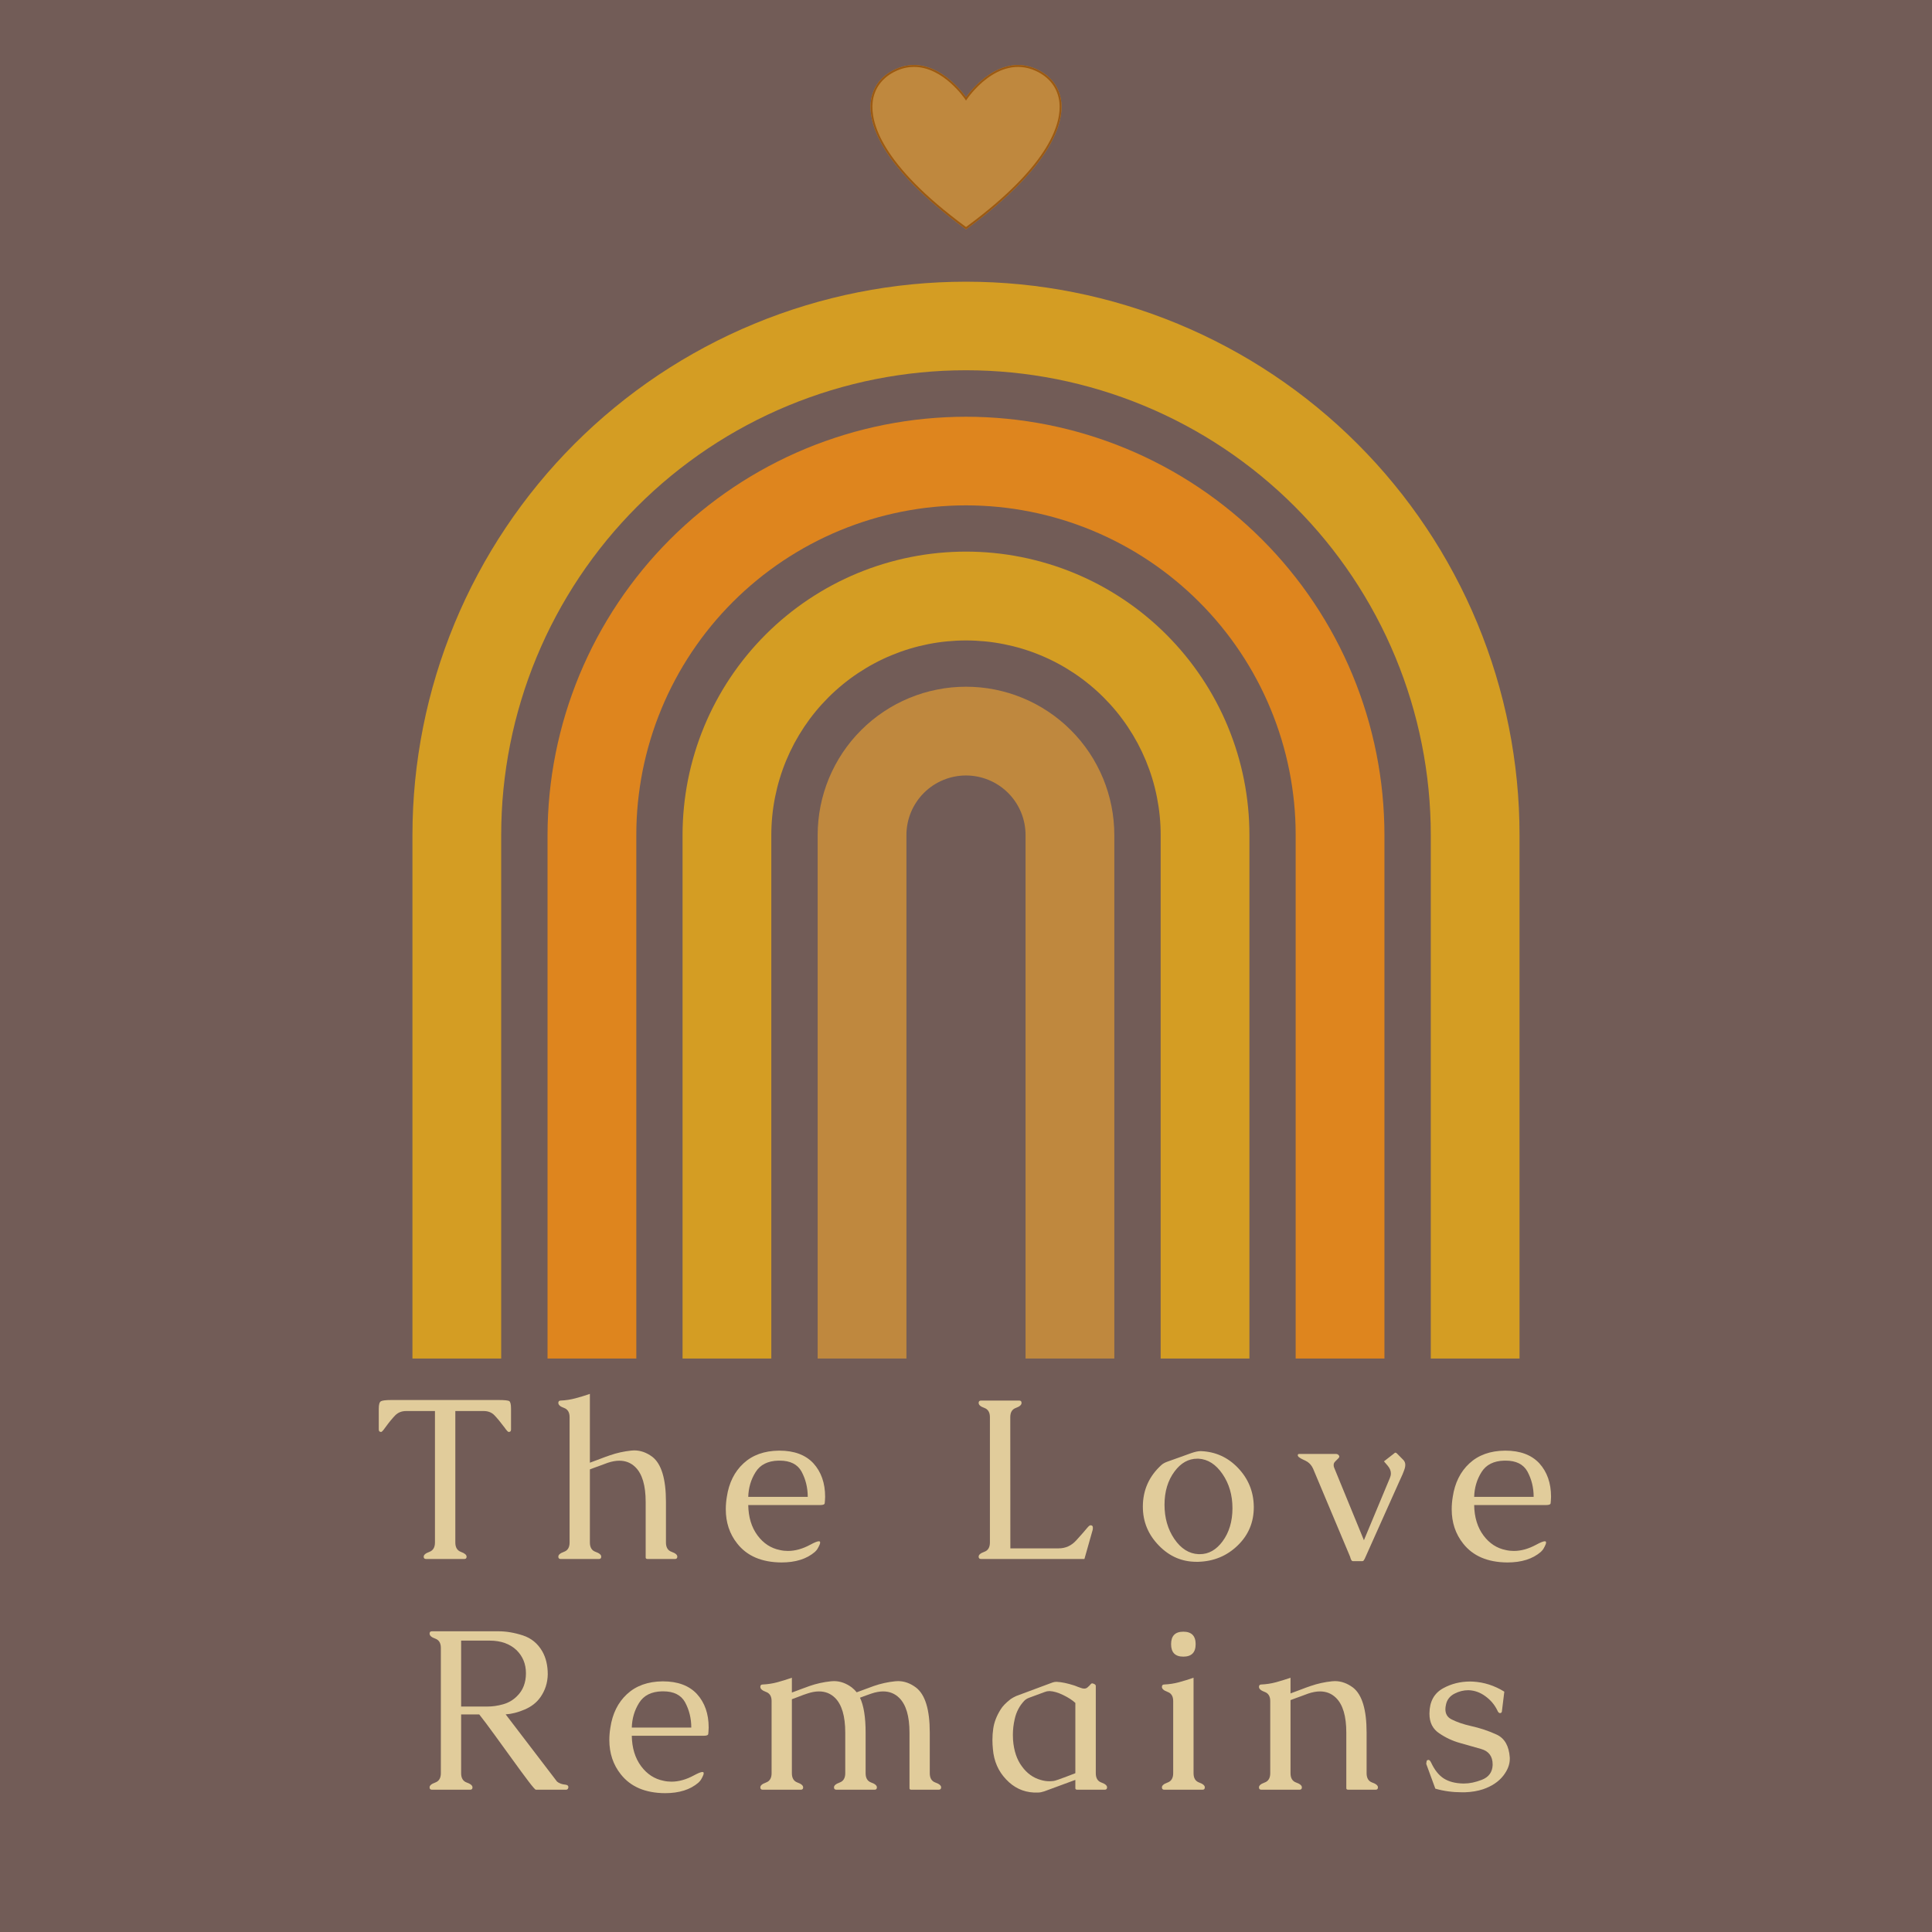
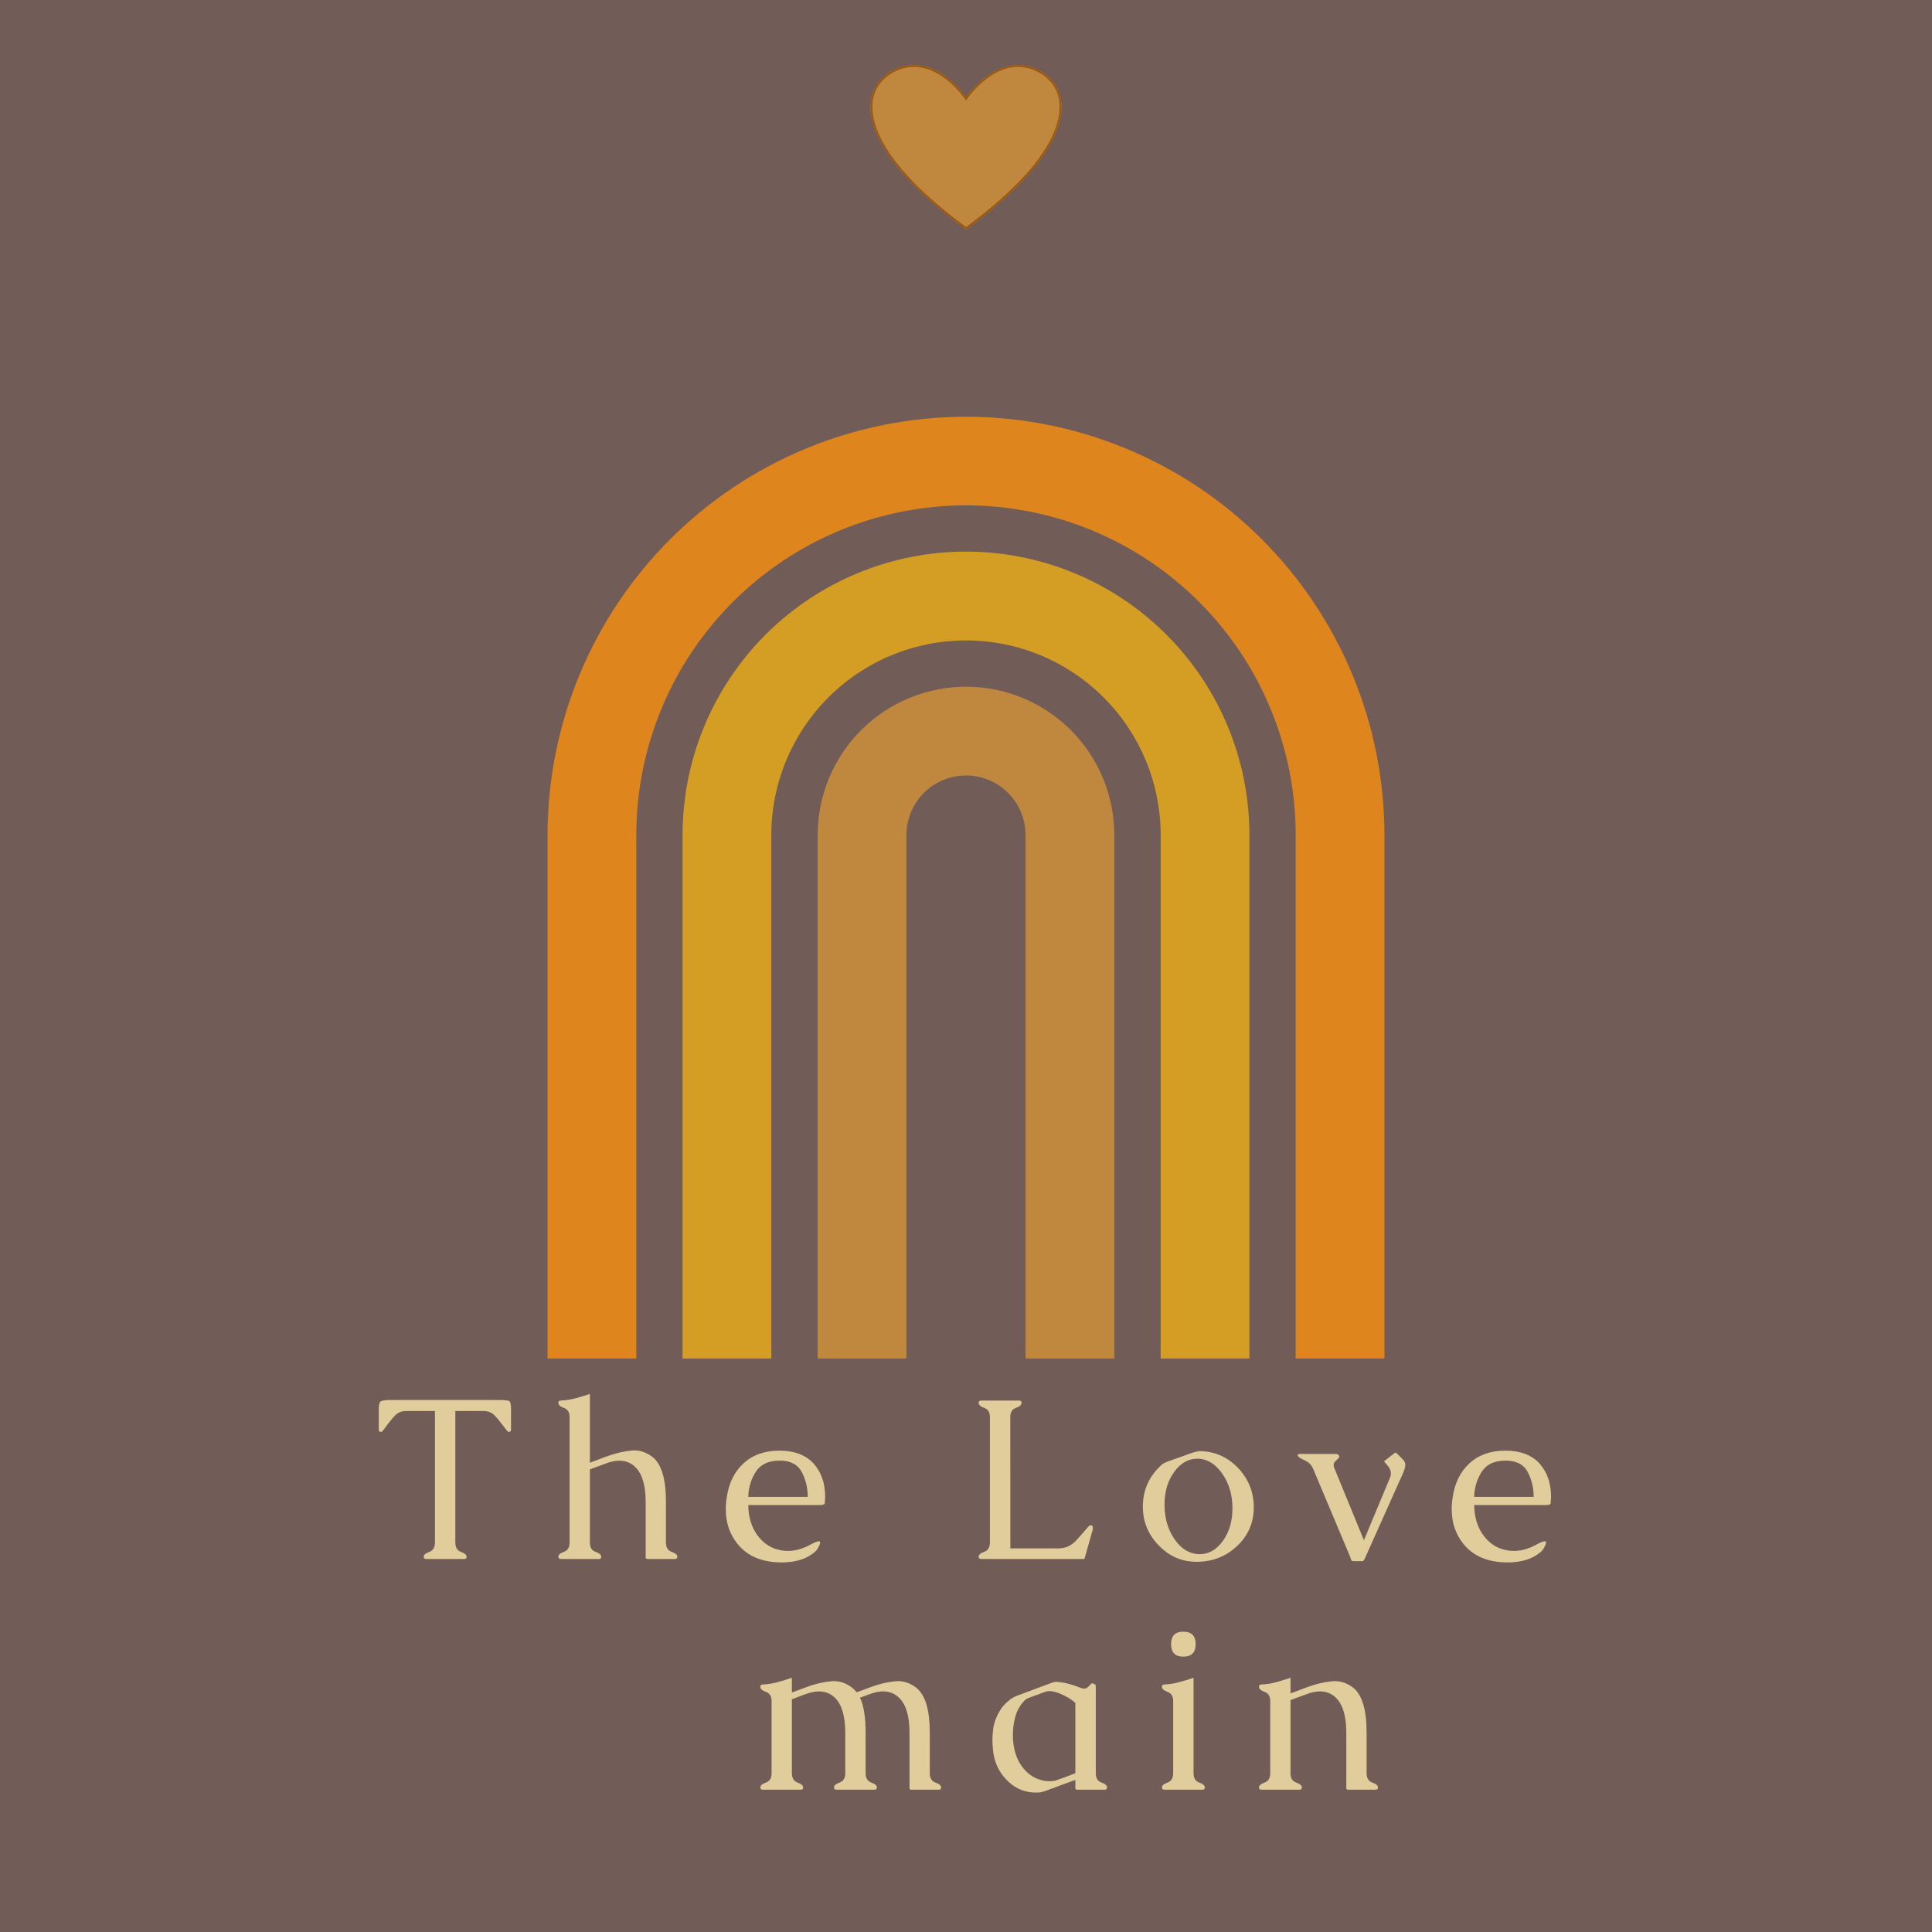
<svg xmlns="http://www.w3.org/2000/svg" version="1.0" preserveAspectRatio="xMidYMid meet" height="500" viewBox="0 0 375 375" zoomAndPan="magnify" width="500">
  <defs>
    <g />
    <clipPath id="ed434334a3">
      <path clip-rule="nonzero" d="M 158 133 L 217 133 L 217 263.887 L 158 263.887 Z M 158 133" />
    </clipPath>
    <clipPath id="8116bc839c">
      <path clip-rule="nonzero" d="M 132 107 L 243 107 L 243 263.887 L 132 263.887 Z M 132 107" />
    </clipPath>
    <clipPath id="9c6dc8f16c">
      <path clip-rule="nonzero" d="M 106 80 L 269 80 L 269 263.887 L 106 263.887 Z M 106 80" />
    </clipPath>
    <clipPath id="1fb8003ee3">
-       <path clip-rule="nonzero" d="M 80.043 54.637 L 295 54.637 L 295 263.887 L 80.043 263.887 Z M 80.043 54.637" />
-     </clipPath>
+       </clipPath>
    <clipPath id="71b526ee3f">
      <path clip-rule="nonzero" d="M 168.574 12 L 206.074 12 L 206.074 44.758 L 168.574 44.758 Z M 168.574 12" />
    </clipPath>
  </defs>
  <rect fill-opacity="1" height="450" y="-37.5" fill="#ffffff" width="450" x="-37.5" />
  <rect fill-opacity="1" height="450" y="-37.5" fill="#725c57" width="450" x="-37.5" />
  <g clip-path="url(#ed434334a3)">
    <path fill-rule="nonzero" fill-opacity="1" d="M 216.289 263.688 L 199.059 263.688 L 199.059 162.082 C 199.059 161.324 198.984 160.57 198.836 159.828 C 198.691 159.082 198.469 158.359 198.18 157.656 C 197.891 156.957 197.531 156.289 197.113 155.66 C 196.691 155.027 196.211 154.445 195.672 153.906 C 195.137 153.371 194.551 152.891 193.922 152.469 C 193.289 152.047 192.625 151.691 191.922 151.402 C 191.223 151.109 190.5 150.891 189.754 150.742 C 189.008 150.594 188.258 150.52 187.5 150.52 C 186.738 150.52 185.988 150.594 185.242 150.742 C 184.496 150.891 183.773 151.109 183.074 151.402 C 182.371 151.691 181.707 152.047 181.074 152.469 C 180.445 152.891 179.859 153.371 179.324 153.906 C 178.785 154.445 178.305 155.027 177.887 155.66 C 177.465 156.289 177.105 156.957 176.816 157.656 C 176.527 158.359 176.305 159.082 176.16 159.828 C 176.012 160.57 175.938 161.324 175.938 162.082 L 175.938 263.688 L 158.707 263.688 L 158.707 162.082 C 158.707 161.141 158.754 160.199 158.848 159.262 C 158.941 158.32 159.078 157.391 159.262 156.465 C 159.445 155.539 159.676 154.629 159.949 153.727 C 160.223 152.824 160.539 151.938 160.898 151.066 C 161.262 150.195 161.664 149.344 162.109 148.512 C 162.551 147.68 163.035 146.871 163.559 146.086 C 164.086 145.305 164.645 144.547 165.242 143.816 C 165.84 143.09 166.473 142.391 167.141 141.727 C 167.809 141.059 168.504 140.426 169.234 139.828 C 169.965 139.23 170.719 138.668 171.504 138.145 C 172.289 137.621 173.094 137.137 173.926 136.691 C 174.758 136.246 175.609 135.844 176.48 135.484 C 177.352 135.125 178.238 134.805 179.141 134.531 C 180.043 134.258 180.957 134.031 181.883 133.848 C 182.805 133.66 183.738 133.523 184.676 133.43 C 185.613 133.34 186.555 133.293 187.5 133.293 C 188.441 133.293 189.383 133.34 190.32 133.43 C 191.258 133.523 192.191 133.66 193.113 133.844 C 194.039 134.031 194.953 134.258 195.855 134.531 C 196.758 134.805 197.645 135.125 198.516 135.484 C 199.387 135.844 200.238 136.246 201.07 136.691 C 201.902 137.137 202.707 137.621 203.492 138.145 C 204.277 138.668 205.035 139.23 205.762 139.828 C 206.492 140.426 207.188 141.059 207.855 141.727 C 208.523 142.391 209.156 143.09 209.754 143.816 C 210.352 144.547 210.91 145.305 211.438 146.086 C 211.961 146.871 212.445 147.68 212.887 148.512 C 213.332 149.344 213.734 150.195 214.098 151.066 C 214.457 151.938 214.773 152.824 215.047 153.727 C 215.32 154.629 215.551 155.539 215.734 156.465 C 215.918 157.391 216.059 158.32 216.148 159.262 C 216.242 160.199 216.289 161.141 216.289 162.082 Z M 216.289 263.688" fill="#bf883e" />
  </g>
  <g clip-path="url(#8116bc839c)">
    <path fill-rule="nonzero" fill-opacity="1" d="M 242.512 263.688 L 225.285 263.688 L 225.285 162.082 C 225.285 160.844 225.223 159.609 225.102 158.379 C 224.98 157.148 224.797 155.926 224.555 154.711 C 224.316 153.5 224.016 152.301 223.656 151.117 C 223.297 149.934 222.879 148.77 222.406 147.625 C 221.93 146.484 221.402 145.367 220.82 144.273 C 220.234 143.184 219.598 142.125 218.91 141.094 C 218.223 140.066 217.488 139.074 216.703 138.117 C 215.918 137.16 215.086 136.246 214.211 135.371 C 213.336 134.496 212.422 133.668 211.465 132.883 C 210.508 132.098 209.516 131.363 208.488 130.676 C 207.457 129.988 206.398 129.352 205.309 128.77 C 204.215 128.184 203.098 127.656 201.957 127.184 C 200.812 126.711 199.648 126.293 198.465 125.934 C 197.281 125.574 196.082 125.277 194.867 125.035 C 193.656 124.793 192.434 124.613 191.199 124.492 C 189.969 124.371 188.734 124.309 187.5 124.309 C 186.262 124.309 185.027 124.371 183.797 124.492 C 182.562 124.613 181.34 124.793 180.129 125.035 C 178.914 125.277 177.715 125.574 176.531 125.934 C 175.348 126.293 174.184 126.711 173.039 127.184 C 171.898 127.656 170.781 128.184 169.688 128.77 C 168.598 129.352 167.539 129.988 166.508 130.676 C 165.48 131.363 164.488 132.098 163.531 132.883 C 162.574 133.668 161.66 134.496 160.785 135.371 C 159.91 136.246 159.078 137.16 158.293 138.117 C 157.508 139.074 156.773 140.066 156.086 141.094 C 155.398 142.125 154.762 143.184 154.176 144.273 C 153.594 145.367 153.066 146.484 152.59 147.625 C 152.117 148.77 151.703 149.934 151.344 151.117 C 150.98 152.301 150.684 153.5 150.441 154.711 C 150.199 155.926 150.016 157.148 149.895 158.379 C 149.773 159.609 149.711 160.844 149.711 162.082 L 149.711 263.688 L 132.484 263.688 L 132.484 162.082 C 132.484 160.281 132.57 158.484 132.75 156.691 C 132.926 154.898 133.188 153.117 133.539 151.348 C 133.891 149.582 134.328 147.836 134.852 146.113 C 135.375 144.387 135.98 142.695 136.672 141.027 C 137.359 139.363 138.129 137.738 138.98 136.148 C 139.828 134.559 140.754 133.016 141.754 131.52 C 142.758 130.02 143.828 128.574 144.973 127.18 C 146.113 125.789 147.324 124.457 148.598 123.18 C 149.871 121.906 151.203 120.699 152.598 119.555 C 153.988 118.414 155.438 117.34 156.934 116.34 C 158.434 115.34 159.977 114.414 161.566 113.562 C 163.152 112.715 164.781 111.945 166.445 111.254 C 168.109 110.566 169.805 109.961 171.527 109.438 C 173.254 108.914 175 108.477 176.766 108.125 C 178.531 107.773 180.312 107.508 182.105 107.332 C 183.898 107.156 185.695 107.066 187.5 107.066 C 189.301 107.066 191.098 107.156 192.891 107.332 C 194.684 107.508 196.465 107.773 198.23 108.125 C 200 108.477 201.742 108.914 203.469 109.438 C 205.191 109.961 206.887 110.566 208.551 111.254 C 210.215 111.945 211.844 112.715 213.434 113.562 C 215.02 114.414 216.562 115.34 218.062 116.34 C 219.562 117.34 221.008 118.414 222.398 119.555 C 223.793 120.699 225.125 121.906 226.398 123.18 C 227.672 124.457 228.883 125.789 230.023 127.18 C 231.168 128.574 232.238 130.02 233.242 131.52 C 234.242 133.016 235.168 134.559 236.016 136.148 C 236.867 137.738 237.637 139.363 238.324 141.027 C 239.016 142.695 239.621 144.387 240.145 146.113 C 240.668 147.836 241.105 149.582 241.457 151.348 C 241.809 153.117 242.07 154.898 242.246 156.691 C 242.426 158.484 242.512 160.281 242.512 162.082 Z M 242.512 263.688" fill="#d49d23" />
  </g>
  <g clip-path="url(#9c6dc8f16c)">
    <path fill-rule="nonzero" fill-opacity="1" d="M 268.719 263.688 L 251.488 263.688 L 251.488 162.082 C 251.488 161.035 251.465 159.988 251.414 158.941 C 251.363 157.895 251.285 156.852 251.184 155.809 C 251.078 154.77 250.953 153.73 250.797 152.691 C 250.645 151.656 250.465 150.625 250.262 149.598 C 250.055 148.57 249.828 147.551 249.574 146.535 C 249.316 145.516 249.039 144.508 248.734 143.508 C 248.43 142.504 248.102 141.512 247.75 140.523 C 247.398 139.539 247.02 138.562 246.617 137.594 C 246.219 136.625 245.793 135.668 245.348 134.723 C 244.898 133.773 244.43 132.84 243.934 131.918 C 243.441 130.992 242.926 130.082 242.387 129.184 C 241.848 128.285 241.289 127.402 240.707 126.531 C 240.125 125.66 239.52 124.805 238.898 123.961 C 238.273 123.121 237.629 122.297 236.965 121.484 C 236.301 120.676 235.617 119.883 234.914 119.109 C 234.211 118.332 233.488 117.574 232.746 116.832 C 232.008 116.094 231.25 115.371 230.473 114.668 C 229.695 113.965 228.902 113.281 228.094 112.617 C 227.285 111.953 226.461 111.309 225.617 110.684 C 224.777 110.059 223.922 109.457 223.051 108.875 C 222.18 108.293 221.293 107.734 220.398 107.195 C 219.5 106.656 218.586 106.141 217.664 105.645 C 216.738 105.152 215.805 104.684 214.859 104.234 C 213.91 103.785 212.953 103.363 211.988 102.961 C 211.02 102.559 210.043 102.184 209.055 101.832 C 208.07 101.477 207.078 101.148 206.074 100.844 C 205.07 100.543 204.062 100.262 203.047 100.008 C 202.031 99.754 201.008 99.523 199.98 99.32 C 198.957 99.117 197.922 98.938 196.887 98.781 C 195.852 98.629 194.812 98.5 193.77 98.398 C 192.727 98.297 191.684 98.219 190.637 98.168 C 189.594 98.117 188.547 98.09 187.5 98.09 C 186.449 98.09 185.402 98.117 184.359 98.168 C 183.312 98.219 182.27 98.297 181.227 98.398 C 180.184 98.5 179.145 98.629 178.109 98.781 C 177.074 98.938 176.043 99.117 175.016 99.32 C 173.988 99.523 172.965 99.754 171.949 100.008 C 170.934 100.262 169.926 100.543 168.922 100.844 C 167.922 101.148 166.926 101.477 165.941 101.832 C 164.953 102.184 163.977 102.559 163.008 102.961 C 162.043 103.363 161.086 103.785 160.137 104.234 C 159.191 104.684 158.258 105.152 157.332 105.645 C 156.41 106.141 155.496 106.656 154.602 107.195 C 153.703 107.734 152.816 108.293 151.945 108.875 C 151.074 109.457 150.219 110.059 149.379 110.684 C 148.535 111.309 147.711 111.953 146.902 112.617 C 146.094 113.281 145.301 113.965 144.523 114.668 C 143.746 115.371 142.988 116.094 142.25 116.832 C 141.508 117.574 140.785 118.332 140.082 119.109 C 139.379 119.883 138.695 120.676 138.031 121.484 C 137.367 122.297 136.723 123.121 136.098 123.961 C 135.477 124.805 134.871 125.66 134.289 126.531 C 133.707 127.402 133.148 128.285 132.609 129.184 C 132.07 130.082 131.555 130.992 131.062 131.918 C 130.57 132.84 130.098 133.773 129.648 134.723 C 129.203 135.668 128.777 136.625 128.379 137.594 C 127.977 138.562 127.602 139.539 127.246 140.523 C 126.895 141.512 126.566 142.504 126.262 143.508 C 125.957 144.508 125.68 145.516 125.426 146.535 C 125.168 147.551 124.941 148.57 124.734 149.598 C 124.531 150.625 124.352 151.656 124.199 152.691 C 124.047 153.73 123.918 154.77 123.812 155.809 C 123.711 156.852 123.633 157.895 123.582 158.941 C 123.531 159.988 123.508 161.035 123.508 162.082 L 123.508 263.688 L 106.277 263.688 L 106.277 162.082 C 106.277 160.754 106.312 159.426 106.379 158.098 C 106.441 156.77 106.543 155.445 106.672 154.125 C 106.801 152.801 106.965 151.48 107.16 150.168 C 107.355 148.852 107.582 147.543 107.844 146.242 C 108.102 144.938 108.395 143.641 108.719 142.352 C 109.043 141.062 109.395 139.781 109.781 138.512 C 110.168 137.238 110.586 135.98 111.035 134.727 C 111.48 133.477 111.961 132.238 112.469 131.008 C 112.977 129.781 113.516 128.566 114.086 127.367 C 114.652 126.164 115.25 124.977 115.879 123.805 C 116.504 122.633 117.16 121.48 117.844 120.34 C 118.527 119.199 119.238 118.078 119.977 116.973 C 120.715 115.867 121.48 114.781 122.273 113.715 C 123.062 112.648 123.883 111.602 124.723 110.574 C 125.566 109.547 126.434 108.539 127.328 107.555 C 128.223 106.57 129.137 105.609 130.078 104.668 C 131.016 103.73 131.98 102.812 132.965 101.922 C 133.949 101.027 134.953 100.16 135.98 99.32 C 137.008 98.477 138.059 97.66 139.125 96.867 C 140.191 96.074 141.277 95.312 142.383 94.574 C 143.488 93.836 144.609 93.125 145.75 92.441 C 146.891 91.758 148.047 91.102 149.219 90.477 C 150.391 89.852 151.578 89.254 152.777 88.684 C 153.98 88.117 155.195 87.578 156.422 87.07 C 157.652 86.562 158.891 86.082 160.141 85.637 C 161.395 85.188 162.656 84.773 163.926 84.387 C 165.199 84 166.477 83.645 167.766 83.324 C 169.059 83 170.352 82.711 171.656 82.449 C 172.961 82.191 174.27 81.965 175.582 81.77 C 176.898 81.574 178.215 81.41 179.539 81.281 C 180.863 81.152 182.188 81.055 183.516 80.988 C 184.84 80.922 186.168 80.891 187.5 80.891 C 188.828 80.891 190.156 80.922 191.484 80.988 C 192.809 81.055 194.137 81.152 195.457 81.281 C 196.781 81.41 198.098 81.574 199.414 81.77 C 200.727 81.965 202.035 82.191 203.34 82.449 C 204.645 82.711 205.941 83 207.23 83.324 C 208.52 83.645 209.797 84 211.07 84.387 C 212.34 84.773 213.602 85.188 214.855 85.637 C 216.105 86.082 217.344 86.562 218.574 87.07 C 219.801 87.578 221.016 88.117 222.219 88.684 C 223.418 89.254 224.605 89.852 225.777 90.477 C 226.949 91.102 228.105 91.758 229.246 92.441 C 230.387 93.125 231.508 93.836 232.613 94.574 C 233.719 95.312 234.805 96.074 235.871 96.867 C 236.938 97.66 237.988 98.477 239.016 99.32 C 240.043 100.16 241.047 101.027 242.031 101.922 C 243.016 102.812 243.98 103.73 244.918 104.668 C 245.859 105.609 246.777 106.57 247.668 107.555 C 248.562 108.539 249.43 109.547 250.273 110.574 C 251.113 111.602 251.934 112.648 252.727 113.715 C 253.516 114.781 254.281 115.867 255.02 116.973 C 255.758 118.078 256.469 119.199 257.152 120.34 C 257.836 121.48 258.492 122.633 259.117 123.805 C 259.746 124.977 260.344 126.164 260.91 127.367 C 261.48 128.566 262.02 129.781 262.527 131.008 C 263.035 132.238 263.516 133.477 263.961 134.727 C 264.41 135.98 264.828 137.238 265.215 138.512 C 265.602 139.781 265.953 141.062 266.277 142.352 C 266.602 143.641 266.895 144.938 267.152 146.242 C 267.414 147.543 267.641 148.852 267.836 150.168 C 268.031 151.48 268.195 152.801 268.324 154.125 C 268.453 155.445 268.555 156.77 268.617 158.098 C 268.684 159.426 268.719 160.754 268.719 162.082 Z M 268.719 263.688" fill="#de851e" />
  </g>
  <g clip-path="url(#1fb8003ee3)">
    <path fill-rule="nonzero" fill-opacity="1" d="M 294.941 263.688 L 277.715 263.688 L 277.715 162.082 C 277.715 160.605 277.68 159.129 277.605 157.656 C 277.535 156.18 277.426 154.707 277.281 153.238 C 277.137 151.77 276.953 150.305 276.738 148.844 C 276.523 147.383 276.27 145.93 275.98 144.48 C 275.691 143.035 275.371 141.594 275.012 140.16 C 274.652 138.73 274.258 137.305 273.832 135.895 C 273.402 134.48 272.938 133.078 272.441 131.688 C 271.945 130.301 271.414 128.922 270.848 127.559 C 270.281 126.195 269.684 124.844 269.055 123.508 C 268.422 122.176 267.758 120.855 267.062 119.555 C 266.367 118.254 265.637 116.969 264.879 115.703 C 264.121 114.434 263.332 113.188 262.512 111.961 C 261.691 110.734 260.84 109.527 259.961 108.34 C 259.082 107.152 258.172 105.992 257.238 104.848 C 256.301 103.707 255.336 102.59 254.344 101.496 C 253.352 100.402 252.336 99.332 251.289 98.289 C 250.246 97.246 249.18 96.227 248.082 95.234 C 246.988 94.246 245.871 93.281 244.73 92.344 C 243.59 91.406 242.426 90.5 241.238 89.621 C 240.055 88.738 238.848 87.891 237.621 87.07 C 236.391 86.25 235.145 85.461 233.879 84.699 C 232.613 83.941 231.328 83.215 230.027 82.52 C 228.723 81.82 227.406 81.16 226.07 80.527 C 224.734 79.895 223.387 79.297 222.023 78.734 C 220.66 78.168 219.281 77.637 217.891 77.141 C 216.5 76.641 215.098 76.18 213.688 75.75 C 212.273 75.32 210.852 74.93 209.418 74.57 C 207.988 74.211 206.547 73.887 205.098 73.598 C 203.652 73.312 202.195 73.059 200.734 72.844 C 199.273 72.625 197.809 72.445 196.34 72.301 C 194.871 72.156 193.398 72.047 191.926 71.973 C 190.449 71.902 188.973 71.867 187.5 71.867 C 186.023 71.867 184.547 71.902 183.07 71.973 C 181.598 72.047 180.125 72.156 178.656 72.301 C 177.188 72.445 175.723 72.625 174.262 72.844 C 172.801 73.059 171.348 73.312 169.898 73.598 C 168.449 73.887 167.008 74.211 165.578 74.57 C 164.145 74.93 162.723 75.32 161.309 75.75 C 159.898 76.18 158.496 76.641 157.105 77.141 C 155.715 77.637 154.336 78.168 152.973 78.734 C 151.609 79.297 150.262 79.895 148.926 80.527 C 147.59 81.16 146.273 81.82 144.969 82.52 C 143.668 83.215 142.383 83.941 141.117 84.699 C 139.852 85.461 138.605 86.25 137.375 87.07 C 136.148 87.891 134.941 88.738 133.758 89.621 C 132.57 90.5 131.406 91.406 130.266 92.344 C 129.125 93.281 128.008 94.246 126.914 95.234 C 125.816 96.227 124.75 97.246 123.707 98.289 C 122.66 99.332 121.645 100.402 120.652 101.496 C 119.66 102.59 118.695 103.707 117.758 104.848 C 116.824 105.992 115.914 107.152 115.035 108.34 C 114.156 109.527 113.305 110.734 112.484 111.961 C 111.664 113.188 110.875 114.434 110.117 115.703 C 109.359 116.969 108.629 118.254 107.934 119.555 C 107.238 120.855 106.574 122.176 105.941 123.508 C 105.312 124.844 104.715 126.195 104.148 127.559 C 103.582 128.922 103.051 130.301 102.555 131.688 C 102.059 133.078 101.594 134.48 101.168 135.895 C 100.738 137.305 100.344 138.73 99.984 140.16 C 99.625 141.594 99.305 143.035 99.016 144.48 C 98.727 145.93 98.473 147.383 98.258 148.844 C 98.043 150.305 97.859 151.77 97.715 153.238 C 97.57 154.707 97.461 156.18 97.391 157.656 C 97.316 159.129 97.281 160.605 97.281 162.082 L 97.281 263.688 L 80.055 263.688 L 80.055 162.082 C 80.055 160.324 80.098 158.566 80.184 156.812 C 80.273 155.055 80.402 153.305 80.574 151.555 C 80.746 149.805 80.965 148.059 81.223 146.32 C 81.48 144.582 81.781 142.852 82.125 141.125 C 82.469 139.402 82.852 137.688 83.281 135.98 C 83.707 134.277 84.18 132.582 84.688 130.902 C 85.199 129.219 85.75 127.551 86.344 125.895 C 86.938 124.238 87.57 122.602 88.242 120.977 C 88.918 119.352 89.629 117.746 90.379 116.156 C 91.133 114.566 91.922 112.996 92.754 111.449 C 93.582 109.898 94.449 108.367 95.352 106.859 C 96.258 105.352 97.195 103.867 98.176 102.406 C 99.152 100.945 100.164 99.508 101.211 98.098 C 102.258 96.684 103.34 95.301 104.457 93.941 C 105.57 92.582 106.719 91.25 107.898 89.949 C 109.082 88.648 110.293 87.375 111.535 86.133 C 112.781 84.887 114.055 83.676 115.355 82.496 C 116.66 81.316 117.988 80.168 119.348 79.055 C 120.707 77.938 122.094 76.855 123.504 75.809 C 124.918 74.762 126.355 73.75 127.816 72.773 C 129.277 71.797 130.762 70.859 132.273 69.953 C 133.781 69.051 135.309 68.184 136.859 67.355 C 138.41 66.527 139.98 65.738 141.57 64.984 C 143.16 64.234 144.766 63.523 146.391 62.852 C 148.016 62.176 149.652 61.547 151.309 60.953 C 152.965 60.359 154.633 59.809 156.316 59.301 C 157.996 58.789 159.691 58.32 161.398 57.895 C 163.102 57.465 164.816 57.082 166.543 56.738 C 168.266 56.395 169.996 56.094 171.734 55.836 C 173.477 55.578 175.219 55.363 176.969 55.191 C 178.719 55.02 180.473 54.891 182.227 54.805 C 183.984 54.719 185.738 54.676 187.5 54.676 C 189.258 54.676 191.012 54.719 192.77 54.805 C 194.523 54.891 196.277 55.02 198.027 55.191 C 199.777 55.363 201.52 55.578 203.262 55.836 C 205 56.094 206.73 56.395 208.453 56.738 C 210.18 57.082 211.895 57.465 213.598 57.895 C 215.305 58.32 217 58.789 218.68 59.301 C 220.363 59.809 222.031 60.359 223.688 60.953 C 225.344 61.547 226.984 62.176 228.605 62.852 C 230.23 63.523 231.836 64.234 233.426 64.984 C 235.016 65.738 236.586 66.527 238.137 67.355 C 239.688 68.184 241.215 69.051 242.727 69.953 C 244.234 70.859 245.719 71.797 247.18 72.773 C 248.641 73.75 250.078 74.762 251.492 75.809 C 252.902 76.855 254.289 77.938 255.648 79.055 C 257.008 80.168 258.336 81.316 259.641 82.496 C 260.945 83.676 262.215 84.887 263.461 86.133 C 264.703 87.375 265.914 88.648 267.098 89.949 C 268.277 91.25 269.426 92.582 270.539 93.941 C 271.656 95.301 272.738 96.684 273.785 98.098 C 274.832 99.508 275.844 100.945 276.82 102.406 C 277.801 103.867 278.738 105.352 279.645 106.859 C 280.547 108.367 281.414 109.898 282.242 111.449 C 283.074 113 283.863 114.566 284.617 116.156 C 285.367 117.746 286.082 119.352 286.754 120.977 C 287.426 122.602 288.059 124.238 288.652 125.895 C 289.246 127.551 289.797 129.219 290.309 130.902 C 290.816 132.582 291.289 134.277 291.715 135.98 C 292.145 137.688 292.527 139.402 292.871 141.125 C 293.215 142.852 293.516 144.582 293.773 146.32 C 294.035 148.059 294.25 149.805 294.422 151.555 C 294.594 153.305 294.727 155.055 294.812 156.812 C 294.898 158.566 294.941 160.324 294.941 162.082 Z M 294.941 263.688" fill="#d49d23" />
  </g>
  <g clip-path="url(#71b526ee3f)">
    <path fill-rule="nonzero" fill-opacity="1" d="M 187.609 44.441 L 187.504 44.52 L 187.395 44.441 C 170.453 31.988 168.609 23.664 169.016 19.812 C 169.32 16.949 171.039 14.676 173.859 13.41 C 180.863 10.258 186.516 17.504 187.504 18.875 C 188.488 17.504 194.141 10.262 201.145 13.41 C 203.965 14.676 205.684 16.949 205.988 19.812 C 206.398 23.668 204.551 31.988 187.609 44.441 Z M 187.609 44.441" fill="#bf883e" />
    <path fill-rule="nonzero" fill-opacity="1" d="M 205.988 19.812 C 205.684 16.949 203.965 14.676 201.145 13.41 C 194.141 10.258 188.488 17.504 187.504 18.871 C 186.516 17.504 180.863 10.258 173.859 13.41 C 171.039 14.676 169.32 16.949 169.016 19.812 C 168.609 23.664 170.453 31.988 187.395 44.441 L 187.504 44.52 L 187.609 44.441 C 204.551 31.988 206.395 23.664 205.988 19.812 Z M 187.504 44.066 C 170.809 31.77 168.98 23.617 169.379 19.852 C 169.668 17.125 171.312 14.953 174.008 13.742 C 175.188 13.211 176.324 12.988 177.406 12.988 C 183.129 12.988 187.301 19.219 187.352 19.293 L 187.504 19.523 L 187.656 19.293 C 187.715 19.203 193.594 10.414 200.996 13.742 C 203.691 14.953 205.336 17.125 205.625 19.852 C 206.023 23.617 204.195 31.77 187.504 44.066 Z M 187.504 44.066" fill="#9b5912" />
  </g>
  <g fill-opacity="1" fill="#e1cc9b">
    <g transform="translate(72.581, 302.599)">
      <g>
        <path d="M 26.609 -25.125 C 26.609 -24.812 26.457 -24.656 26.156 -24.656 C 26.02 -24.656 25.742 -24.953 25.328 -25.547 C 24.578 -26.547 23.938 -27.32 23.406 -27.875 C 22.875 -28.438 22.172 -28.719 21.297 -28.719 L 15.797 -28.719 L 15.797 -3.203 C 15.797 -2.254 16.16 -1.645 16.891 -1.375 C 17.617 -1.113 17.984 -0.801 17.984 -0.438 C 17.984 -0.145 17.836 0 17.547 0 L 10.125 0 C 9.812 0 9.656 -0.145 9.656 -0.438 C 9.656 -0.801 10.02 -1.113 10.75 -1.375 C 11.477 -1.645 11.844 -2.254 11.844 -3.203 L 11.844 -28.719 L 6.266 -28.719 C 5.391 -28.719 4.676 -28.438 4.125 -27.875 C 3.582 -27.32 2.945 -26.547 2.219 -25.547 C 1.801 -24.953 1.531 -24.656 1.406 -24.656 C 1.094 -24.656 0.938 -24.812 0.938 -25.125 L 0.938 -29.172 C 0.938 -29.961 1.07 -30.441 1.344 -30.609 C 1.613 -30.773 2.312 -30.859 3.438 -30.859 L 24.109 -30.859 C 25.328 -30.859 26.047 -30.785 26.266 -30.641 C 26.492 -30.492 26.609 -30.004 26.609 -29.172 Z M 26.609 -25.125" />
      </g>
    </g>
  </g>
  <g fill-opacity="1" fill="#e1cc9b">
    <g transform="translate(106.574, 302.599)">
      <g>
        <path d="M 7.922 -3.203 C 7.922 -2.254 8.285 -1.648 9.016 -1.391 C 9.754 -1.129 10.125 -0.816 10.125 -0.453 C 10.125 -0.148 9.977 0 9.688 0 L 2.25 0 C 1.945 0 1.797 -0.148 1.797 -0.453 C 1.797 -0.816 2.16 -1.129 2.891 -1.391 C 3.617 -1.648 3.984 -2.254 3.984 -3.203 L 3.984 -27.531 C 3.984 -28.469 3.617 -29.066 2.891 -29.328 C 2.16 -29.586 1.797 -29.91 1.797 -30.297 C 1.797 -30.598 1.945 -30.75 2.25 -30.75 C 3.219 -30.789 4.172 -30.938 5.109 -31.188 C 6.055 -31.438 6.992 -31.723 7.922 -32.047 L 7.922 -18.688 C 8.734 -18.988 9.441 -19.254 10.047 -19.484 C 10.66 -19.723 11.25 -19.938 11.812 -20.125 C 13.156 -20.594 14.547 -20.898 15.984 -21.047 C 16.16 -21.066 16.344 -21.078 16.531 -21.078 C 17.758 -21.078 18.93 -20.66 20.047 -19.828 C 21.805 -18.461 22.688 -15.547 22.688 -11.078 L 22.688 -3.203 C 22.688 -2.254 23.051 -1.648 23.781 -1.391 C 24.52 -1.129 24.891 -0.816 24.891 -0.453 C 24.891 -0.148 24.738 0 24.438 0 L 19.125 0 C 18.875 0 18.75 -0.094 18.75 -0.281 L 18.75 -11.078 C 18.75 -14.273 18.082 -16.523 16.75 -17.828 C 15.906 -18.66 14.867 -19.078 13.641 -19.078 C 12.941 -19.078 12.176 -18.938 11.344 -18.656 C 11.02 -18.539 10.613 -18.391 10.125 -18.203 C 9.633 -18.023 9.219 -17.875 8.875 -17.75 C 8.52 -17.613 8.203 -17.492 7.922 -17.391 Z M 7.922 -3.203" />
      </g>
    </g>
  </g>
  <g fill-opacity="1" fill="#e1cc9b">
    <g transform="translate(139.516, 302.599)">
      <g>
        <path d="M 1.562 -12.062 C 1.969 -14.77 3.039 -16.93 4.781 -18.547 C 6.531 -20.172 8.828 -21 11.672 -21.031 L 11.766 -21.031 C 14.641 -21.031 16.836 -20.211 18.359 -18.578 C 19.879 -16.91 20.641 -14.738 20.641 -12.062 C 20.617 -11.477 20.594 -11.066 20.562 -10.828 C 20.539 -10.586 20.242 -10.469 19.672 -10.469 L 5.719 -10.469 C 5.758 -8.102 6.359 -6.141 7.516 -4.578 C 8.672 -3.023 10.125 -2.078 11.875 -1.734 C 12.383 -1.617 12.898 -1.562 13.422 -1.562 C 14.816 -1.562 16.258 -1.961 17.75 -2.766 C 18.57 -3.211 19.129 -3.438 19.422 -3.438 C 19.492 -3.438 19.555 -3.422 19.609 -3.391 C 19.648 -3.348 19.672 -3.285 19.672 -3.203 C 19.672 -3.004 19.578 -2.734 19.391 -2.391 C 19.211 -2.035 19.066 -1.801 18.953 -1.688 C 18.848 -1.57 18.75 -1.469 18.656 -1.375 C 17.07 -0.008 14.91 0.672 12.172 0.672 C 8.348 0.648 5.484 -0.57 3.578 -3 C 2.098 -4.863 1.359 -7.082 1.359 -9.656 C 1.359 -10.438 1.426 -11.238 1.562 -12.062 Z M 5.719 -12.062 L 17.266 -12.062 C 17.266 -13.844 16.863 -15.477 16.062 -16.969 C 15.281 -18.383 13.863 -19.094 11.812 -19.094 L 11.562 -19.094 C 9.508 -19.039 8.035 -18.297 7.141 -16.859 C 6.242 -15.43 5.77 -13.832 5.719 -12.062 Z M 5.719 -12.062" />
      </g>
    </g>
  </g>
  <g fill-opacity="1" fill="#e1cc9b">
    <g transform="translate(168.011, 302.599)">
      <g />
    </g>
  </g>
  <g fill-opacity="1" fill="#e1cc9b">
    <g transform="translate(186.563, 302.599)">
      <g>
        <path d="M 9.547 -2.062 L 18.906 -2.062 C 20.258 -2.062 21.406 -2.582 22.344 -3.625 C 23.289 -4.664 24.004 -5.477 24.484 -6.062 C 24.754 -6.383 24.961 -6.547 25.109 -6.547 C 25.41 -6.547 25.562 -6.395 25.562 -6.094 C 25.562 -5.895 25.547 -5.738 25.516 -5.625 L 23.922 0 L 3.859 0 C 3.547 0 3.391 -0.148 3.391 -0.453 C 3.391 -0.816 3.754 -1.129 4.484 -1.391 C 5.211 -1.648 5.578 -2.254 5.578 -3.203 L 5.578 -27.531 C 5.578 -28.469 5.211 -29.066 4.484 -29.328 C 3.754 -29.586 3.391 -29.91 3.391 -30.297 C 3.391 -30.598 3.547 -30.75 3.859 -30.75 L 11.281 -30.75 C 11.57 -30.75 11.719 -30.598 11.719 -30.297 C 11.719 -29.91 11.352 -29.586 10.625 -29.328 C 9.895 -29.066 9.531 -28.469 9.531 -27.531 Z M 9.547 -2.062" />
      </g>
    </g>
  </g>
  <g fill-opacity="1" fill="#e1cc9b">
    <g transform="translate(220.469, 302.599)">
      <g>
        <path d="M 12.641 -20.938 C 15.484 -20.82 17.891 -19.723 19.859 -17.641 C 21.836 -15.555 22.848 -13.07 22.891 -10.188 L 22.891 -10.047 C 22.891 -7.129 21.859 -4.664 19.797 -2.656 C 17.691 -0.602 15.129 0.461 12.109 0.547 L 11.766 0.547 C 8.961 0.547 6.547 -0.488 4.516 -2.562 C 2.41 -4.695 1.359 -7.219 1.359 -10.125 L 1.359 -10.188 C 1.367 -13.383 2.57 -16.07 4.969 -18.25 C 5.25 -18.508 5.66 -18.734 6.203 -18.922 C 6.754 -19.109 7.57 -19.398 8.656 -19.797 C 9.289 -20.035 10 -20.289 10.781 -20.562 C 11.508 -20.812 12.109 -20.938 12.578 -20.938 Z M 12.172 -19.469 L 11.922 -19.469 C 10.211 -19.469 8.742 -18.645 7.516 -17 C 6.211 -15.25 5.562 -13.094 5.562 -10.531 C 5.562 -7.977 6.195 -5.766 7.469 -3.891 C 8.75 -2.016 10.305 -1.031 12.141 -0.938 L 12.438 -0.938 C 14.133 -0.938 15.598 -1.766 16.828 -3.422 C 18.109 -5.16 18.75 -7.305 18.75 -9.859 C 18.75 -12.41 18.102 -14.625 16.812 -16.5 C 15.531 -18.375 13.984 -19.363 12.172 -19.469 Z M 12.172 -19.469" />
      </g>
    </g>
  </g>
  <g fill-opacity="1" fill="#e1cc9b">
    <g transform="translate(251.22, 302.599)">
      <g>
        <path d="M 7.781 -17.625 L 13.516 -3.641 L 18.547 -15.703 C 18.68 -16.016 18.75 -16.316 18.75 -16.609 C 18.75 -17.117 18.547 -17.613 18.141 -18.094 L 17.406 -18.953 L 19.391 -20.5 C 19.473 -20.594 19.551 -20.641 19.625 -20.641 C 19.727 -20.641 19.836 -20.578 19.953 -20.453 L 21.188 -19.203 C 21.426 -18.941 21.547 -18.625 21.547 -18.25 C 21.547 -18.031 21.504 -17.785 21.422 -17.516 C 21.191 -16.816 20.848 -16 20.391 -15.062 L 13.672 -0.047 C 13.598 0.098 13.523 0.219 13.453 0.312 C 13.379 0.383 13.297 0.422 13.203 0.422 L 11.375 0.422 C 11.27 0.422 11.188 0.375 11.125 0.281 C 11.082 0.238 11.023 0.129 10.953 -0.047 C 10.891 -0.234 10.848 -0.367 10.828 -0.453 L 3.656 -17.516 C 3.406 -18.078 3.047 -18.52 2.578 -18.844 C 2.273 -19.031 1.973 -19.188 1.672 -19.312 C 1.379 -19.445 1.145 -19.582 0.969 -19.719 C 0.863 -19.77 0.773 -19.863 0.703 -20 C 0.68 -20.062 0.672 -20.113 0.672 -20.156 C 0.672 -20.195 0.68 -20.238 0.703 -20.281 C 0.742 -20.352 0.82 -20.391 0.938 -20.391 L 8.125 -20.391 C 8.227 -20.391 8.348 -20.352 8.484 -20.281 C 8.598 -20.176 8.676 -20.082 8.719 -20 C 8.727 -19.957 8.734 -19.922 8.734 -19.891 C 8.734 -19.754 8.66 -19.625 8.516 -19.5 C 8.023 -19.039 7.754 -18.738 7.703 -18.594 C 7.66 -18.469 7.641 -18.332 7.641 -18.188 C 7.641 -18.008 7.688 -17.82 7.781 -17.625 Z M 7.781 -17.625" />
      </g>
    </g>
  </g>
  <g fill-opacity="1" fill="#e1cc9b">
    <g transform="translate(280.416, 302.599)">
      <g>
        <path d="M 1.562 -12.062 C 1.969 -14.77 3.039 -16.93 4.781 -18.547 C 6.531 -20.172 8.828 -21 11.672 -21.031 L 11.766 -21.031 C 14.641 -21.031 16.836 -20.211 18.359 -18.578 C 19.879 -16.91 20.641 -14.738 20.641 -12.062 C 20.617 -11.477 20.594 -11.066 20.562 -10.828 C 20.539 -10.586 20.242 -10.469 19.672 -10.469 L 5.719 -10.469 C 5.758 -8.102 6.359 -6.141 7.516 -4.578 C 8.672 -3.023 10.125 -2.078 11.875 -1.734 C 12.383 -1.617 12.898 -1.562 13.422 -1.562 C 14.816 -1.562 16.258 -1.961 17.75 -2.766 C 18.57 -3.211 19.129 -3.438 19.422 -3.438 C 19.492 -3.438 19.555 -3.422 19.609 -3.391 C 19.648 -3.348 19.672 -3.285 19.672 -3.203 C 19.672 -3.004 19.578 -2.734 19.391 -2.391 C 19.211 -2.035 19.066 -1.801 18.953 -1.688 C 18.848 -1.57 18.75 -1.469 18.656 -1.375 C 17.07 -0.008 14.91 0.672 12.172 0.672 C 8.348 0.648 5.484 -0.57 3.578 -3 C 2.098 -4.863 1.359 -7.082 1.359 -9.656 C 1.359 -10.438 1.426 -11.238 1.562 -12.062 Z M 5.719 -12.062 L 17.266 -12.062 C 17.266 -13.844 16.863 -15.477 16.062 -16.969 C 15.281 -18.383 13.863 -19.094 11.812 -19.094 L 11.562 -19.094 C 9.508 -19.039 8.035 -18.297 7.141 -16.859 C 6.242 -15.43 5.77 -13.832 5.719 -12.062 Z M 5.719 -12.062" />
      </g>
    </g>
  </g>
  <g fill-opacity="1" fill="#e1cc9b">
    <g transform="translate(80.444, 347.381)">
      <g>
-         <path d="M 27.672 -1.578 C 28.078 -1.242 28.609 -1.047 29.266 -0.984 C 29.672 -0.941 29.875 -0.789 29.875 -0.531 L 29.875 -0.453 C 29.832 -0.148 29.68 0 29.422 0 L 23.562 0 C 23.438 0 22.941 -0.566 22.078 -1.703 C 21.211 -2.848 20.211 -4.207 19.078 -5.781 C 17.941 -7.352 16.773 -8.961 15.578 -10.609 C 14.379 -12.266 13.379 -13.598 12.578 -14.609 L 9.062 -14.609 L 9.062 -3.203 C 9.062 -2.254 9.426 -1.648 10.156 -1.391 C 10.895 -1.129 11.266 -0.816 11.266 -0.453 C 11.266 -0.148 11.117 0 10.828 0 L 3.391 0 C 3.086 0 2.938 -0.148 2.938 -0.453 C 2.938 -0.816 3.301 -1.129 4.031 -1.391 C 4.758 -1.648 5.125 -2.254 5.125 -3.203 L 5.125 -27.531 C 5.125 -28.469 4.758 -29.066 4.031 -29.328 C 3.301 -29.586 2.938 -29.91 2.938 -30.297 C 2.938 -30.598 3.086 -30.75 3.391 -30.75 L 16.312 -30.75 C 17.82 -30.75 19.395 -30.484 21.031 -29.953 C 22.664 -29.422 23.926 -28.391 24.812 -26.859 C 25.52 -25.617 25.875 -24.129 25.875 -22.391 C 25.844 -20.734 25.363 -19.25 24.438 -17.938 C 23.707 -16.906 22.691 -16.113 21.391 -15.562 C 20.098 -15.008 18.867 -14.695 17.703 -14.625 Z M 9.062 -28.938 L 9.062 -16.141 L 14.156 -16.141 C 15.156 -16.141 16.172 -16.285 17.203 -16.578 C 18.242 -16.867 19.141 -17.391 19.891 -18.141 C 21.055 -19.266 21.641 -20.754 21.641 -22.609 C 21.641 -24.391 21.035 -25.879 19.828 -27.078 C 18.523 -28.316 16.781 -28.938 14.594 -28.938 Z M 9.062 -28.938" />
-       </g>
+         </g>
    </g>
  </g>
  <g fill-opacity="1" fill="#e1cc9b">
    <g transform="translate(116.912, 347.381)">
      <g>
-         <path d="M 1.562 -12.062 C 1.969 -14.77 3.039 -16.93 4.781 -18.547 C 6.531 -20.172 8.828 -21 11.672 -21.031 L 11.766 -21.031 C 14.641 -21.031 16.836 -20.211 18.359 -18.578 C 19.879 -16.91 20.641 -14.738 20.641 -12.062 C 20.617 -11.477 20.594 -11.066 20.562 -10.828 C 20.539 -10.586 20.242 -10.469 19.672 -10.469 L 5.719 -10.469 C 5.758 -8.102 6.359 -6.141 7.516 -4.578 C 8.672 -3.023 10.125 -2.078 11.875 -1.734 C 12.383 -1.617 12.898 -1.562 13.422 -1.562 C 14.816 -1.562 16.258 -1.961 17.75 -2.766 C 18.57 -3.211 19.129 -3.438 19.422 -3.438 C 19.492 -3.438 19.555 -3.422 19.609 -3.391 C 19.648 -3.348 19.672 -3.285 19.672 -3.203 C 19.672 -3.004 19.578 -2.734 19.391 -2.391 C 19.211 -2.035 19.066 -1.801 18.953 -1.688 C 18.848 -1.57 18.75 -1.469 18.656 -1.375 C 17.07 -0.008 14.91 0.672 12.172 0.672 C 8.348 0.648 5.484 -0.57 3.578 -3 C 2.098 -4.863 1.359 -7.082 1.359 -9.656 C 1.359 -10.438 1.426 -11.238 1.562 -12.062 Z M 5.719 -12.062 L 17.266 -12.062 C 17.266 -13.844 16.863 -15.477 16.062 -16.969 C 15.281 -18.383 13.863 -19.094 11.812 -19.094 L 11.562 -19.094 C 9.508 -19.039 8.035 -18.297 7.141 -16.859 C 6.242 -15.43 5.77 -13.832 5.719 -12.062 Z M 5.719 -12.062" />
-       </g>
+         </g>
    </g>
  </g>
  <g fill-opacity="1" fill="#e1cc9b">
    <g transform="translate(145.407, 347.381)">
      <g>
        <path d="M 8.297 -18.859 C 8.984 -19.117 9.598 -19.348 10.141 -19.547 C 10.691 -19.754 11.219 -19.945 11.719 -20.125 C 13.062 -20.594 14.457 -20.898 15.906 -21.047 C 16.082 -21.066 16.266 -21.078 16.453 -21.078 C 17.68 -21.078 18.848 -20.66 19.953 -19.828 C 20.336 -19.516 20.645 -19.207 20.875 -18.906 C 21.531 -19.156 22.125 -19.375 22.656 -19.562 C 23.188 -19.758 23.695 -19.945 24.188 -20.125 C 25.531 -20.594 26.914 -20.898 28.344 -21.047 C 28.531 -21.066 28.719 -21.078 28.906 -21.078 C 30.125 -21.078 31.285 -20.66 32.391 -19.828 C 34.172 -18.461 35.062 -15.547 35.062 -11.078 L 35.062 -3.203 C 35.062 -2.254 35.426 -1.648 36.156 -1.391 C 36.895 -1.129 37.266 -0.816 37.266 -0.453 C 37.266 -0.148 37.109 0 36.797 0 L 31.469 0 C 31.238 0 31.125 -0.094 31.125 -0.281 L 31.125 -11.078 C 31.125 -14.273 30.457 -16.523 29.125 -17.828 C 28.281 -18.66 27.242 -19.078 26.016 -19.078 C 25.316 -19.078 24.551 -18.938 23.719 -18.656 C 23.426 -18.562 23.07 -18.438 22.656 -18.281 C 22.238 -18.125 21.859 -17.984 21.516 -17.859 C 22.242 -16.348 22.609 -14.086 22.609 -11.078 L 22.609 -3.203 C 22.609 -2.254 22.973 -1.648 23.703 -1.391 C 24.43 -1.129 24.797 -0.816 24.797 -0.453 C 24.797 -0.148 24.648 0 24.359 0 L 16.938 0 C 16.625 0 16.469 -0.148 16.469 -0.453 C 16.469 -0.816 16.832 -1.129 17.562 -1.391 C 18.289 -1.648 18.656 -2.254 18.656 -3.203 L 18.656 -11.078 C 18.656 -14.273 17.992 -16.523 16.672 -17.828 C 15.828 -18.66 14.789 -19.078 13.562 -19.078 C 12.852 -19.078 12.086 -18.938 11.266 -18.656 C 10.742 -18.488 10.238 -18.305 9.75 -18.109 C 9.27 -17.922 8.785 -17.738 8.297 -17.562 L 8.297 -3.203 C 8.297 -2.254 8.66 -1.648 9.391 -1.391 C 10.117 -1.129 10.484 -0.816 10.484 -0.453 C 10.484 -0.148 10.336 0 10.047 0 L 2.625 0 C 2.32 0 2.172 -0.148 2.172 -0.453 C 2.172 -0.816 2.535 -1.129 3.266 -1.391 C 3.992 -1.648 4.359 -2.254 4.359 -3.203 L 4.359 -17.219 C 4.359 -18.133 3.992 -18.723 3.266 -18.984 C 2.535 -19.254 2.172 -19.578 2.172 -19.953 C 2.172 -20.266 2.32 -20.422 2.625 -20.422 C 3.594 -20.461 4.547 -20.609 5.484 -20.859 C 6.43 -21.117 7.367 -21.41 8.297 -21.734 Z M 8.297 -18.859" />
      </g>
    </g>
  </g>
  <g fill-opacity="1" fill="#e1cc9b">
    <g transform="translate(191.271, 347.381)">
      <g>
        <path d="M 17.453 -1.906 L 11.438 0.312 C 10.969 0.469 10.578 0.547 10.266 0.547 L 9.375 0.547 C 7.301 0.441 5.516 -0.406 4.016 -2 C 2.504 -3.582 1.648 -5.535 1.453 -7.859 C 1.391 -8.473 1.359 -9.066 1.359 -9.641 C 1.359 -10.398 1.41 -11.133 1.516 -11.844 C 1.691 -13.094 2.172 -14.336 2.953 -15.578 C 3.336 -16.211 3.988 -16.883 4.906 -17.594 C 5.227 -17.812 5.586 -18.008 5.984 -18.188 C 7.148 -18.625 8.32 -19.062 9.5 -19.5 C 10.676 -19.938 11.852 -20.375 13.031 -20.812 C 13.281 -20.895 13.516 -20.938 13.734 -20.938 L 13.844 -20.938 C 14.781 -20.895 15.91 -20.66 17.234 -20.234 C 17.348 -20.191 17.422 -20.164 17.453 -20.156 C 17.773 -20.02 18.172 -19.875 18.641 -19.719 C 18.828 -19.656 19.004 -19.625 19.172 -19.625 C 19.398 -19.625 19.602 -19.691 19.781 -19.828 C 20.082 -20.086 20.301 -20.305 20.438 -20.484 C 20.508 -20.586 20.602 -20.641 20.719 -20.641 C 20.789 -20.641 20.863 -20.625 20.938 -20.594 C 21.258 -20.477 21.422 -20.332 21.422 -20.156 L 21.422 -3.203 C 21.422 -2.254 21.785 -1.648 22.516 -1.391 C 23.242 -1.129 23.609 -0.816 23.609 -0.453 C 23.609 -0.148 23.457 0 23.156 0 L 17.828 0 C 17.578 0 17.453 -0.094 17.453 -0.281 Z M 17.453 -16.844 C 16.859 -17.395 16.07 -17.906 15.094 -18.375 C 14.113 -18.852 13.242 -19.109 12.484 -19.141 L 12.391 -19.141 C 12.098 -19.141 11.805 -19.082 11.516 -18.969 C 10.992 -18.781 10.473 -18.586 9.953 -18.391 C 9.43 -18.191 8.91 -18 8.391 -17.812 C 8.023 -17.664 7.734 -17.473 7.516 -17.234 C 6.609 -16.273 6 -15.109 5.688 -13.734 C 5.445 -12.691 5.328 -11.66 5.328 -10.641 C 5.328 -10.316 5.336 -9.988 5.359 -9.656 C 5.523 -7.551 6.098 -5.844 7.078 -4.531 C 8.055 -3.176 9.281 -2.297 10.75 -1.891 C 11.312 -1.723 11.875 -1.641 12.438 -1.641 C 12.613 -1.641 12.797 -1.648 12.984 -1.672 C 13.305 -1.691 13.688 -1.785 14.125 -1.953 C 14.457 -2.066 14.984 -2.258 15.703 -2.531 C 16.422 -2.801 17.004 -3.023 17.453 -3.203 Z M 17.453 -16.844" />
      </g>
    </g>
  </g>
  <g fill-opacity="1" fill="#e1cc9b">
    <g transform="translate(223.074, 347.381)">
      <g>
        <path d="M 6.609 -30.672 C 8.203 -30.672 9 -29.863 9 -28.25 C 9 -26.633 8.203 -25.828 6.609 -25.828 C 5.023 -25.828 4.234 -26.633 4.234 -28.25 C 4.234 -29.863 5.023 -30.672 6.609 -30.672 Z M 8.594 -3.203 C 8.594 -2.254 8.957 -1.648 9.688 -1.391 C 10.414 -1.129 10.781 -0.816 10.781 -0.453 C 10.781 -0.148 10.633 0 10.344 0 L 2.906 0 C 2.602 0 2.453 -0.148 2.453 -0.453 C 2.453 -0.816 2.816 -1.129 3.547 -1.391 C 4.273 -1.648 4.641 -2.254 4.641 -3.203 L 4.641 -17.219 C 4.641 -18.133 4.273 -18.723 3.547 -18.984 C 2.816 -19.254 2.453 -19.578 2.453 -19.953 C 2.453 -20.266 2.602 -20.422 2.906 -20.422 C 3.875 -20.461 4.828 -20.609 5.766 -20.859 C 6.711 -21.117 7.656 -21.41 8.594 -21.734 Z M 8.594 -3.203" />
      </g>
    </g>
  </g>
  <g fill-opacity="1" fill="#e1cc9b">
    <g transform="translate(242.568, 347.381)">
      <g>
        <path d="M 7.922 -18.688 C 8.734 -18.988 9.441 -19.254 10.047 -19.484 C 10.66 -19.723 11.25 -19.938 11.812 -20.125 C 13.156 -20.594 14.547 -20.898 15.984 -21.047 C 16.16 -21.066 16.344 -21.078 16.531 -21.078 C 17.758 -21.078 18.93 -20.66 20.047 -19.828 C 21.805 -18.461 22.688 -15.547 22.688 -11.078 L 22.688 -3.203 C 22.688 -2.254 23.051 -1.648 23.781 -1.391 C 24.52 -1.129 24.891 -0.816 24.891 -0.453 C 24.891 -0.148 24.738 0 24.438 0 L 19.125 0 C 18.875 0 18.75 -0.094 18.75 -0.281 L 18.75 -11.078 C 18.75 -14.273 18.082 -16.523 16.75 -17.828 C 15.906 -18.66 14.867 -19.078 13.641 -19.078 C 12.941 -19.078 12.176 -18.938 11.344 -18.656 C 11.02 -18.539 10.613 -18.391 10.125 -18.203 C 9.633 -18.023 9.219 -17.875 8.875 -17.75 C 8.52 -17.613 8.203 -17.492 7.922 -17.391 L 7.922 -3.203 C 7.922 -2.254 8.285 -1.648 9.016 -1.391 C 9.754 -1.129 10.125 -0.816 10.125 -0.453 C 10.125 -0.148 9.977 0 9.688 0 L 2.25 0 C 1.945 0 1.797 -0.148 1.797 -0.453 C 1.797 -0.816 2.16 -1.129 2.891 -1.391 C 3.617 -1.648 3.984 -2.254 3.984 -3.203 L 3.984 -17.219 C 3.984 -18.133 3.617 -18.723 2.891 -18.984 C 2.16 -19.254 1.797 -19.578 1.797 -19.953 C 1.797 -20.266 1.945 -20.422 2.25 -20.422 C 3.219 -20.461 4.172 -20.609 5.109 -20.859 C 6.055 -21.117 6.992 -21.41 7.922 -21.734 Z M 7.922 -18.688" />
      </g>
    </g>
  </g>
  <g fill-opacity="1" fill="#e1cc9b">
    <g transform="translate(275.159, 347.381)">
      <g>
-         <path d="M 10.734 -20.984 C 12.879 -20.867 14.91 -20.219 16.828 -19.031 L 16.359 -15.203 C 16.328 -14.984 16.211 -14.875 16.016 -14.875 L 15.953 -14.875 C 15.773 -14.883 15.613 -15.062 15.469 -15.406 C 14.938 -16.5 14.164 -17.41 13.156 -18.141 C 12.156 -18.879 11.07 -19.27 9.906 -19.312 L 9.812 -19.312 C 8.906 -19.312 8.02 -19.086 7.156 -18.641 C 6.25 -18.172 5.695 -17.457 5.5 -16.5 C 5.426 -16.176 5.391 -15.883 5.391 -15.625 C 5.391 -14.695 5.797 -14.035 6.609 -13.641 C 7.648 -13.117 8.859 -12.703 10.234 -12.391 C 12.117 -11.973 13.828 -11.406 15.359 -10.688 C 16.898 -9.969 17.742 -8.473 17.891 -6.203 L 17.891 -5.984 C 17.891 -4.898 17.473 -3.816 16.641 -2.734 C 15.734 -1.566 14.426 -0.688 12.719 -0.094 C 11.656 0.258 10.473 0.457 9.172 0.5 L 8.594 0.5 C 6.789 0.5 5.07 0.266 3.438 -0.203 L 1.672 -5.016 L 1.734 -5.453 C 1.742 -5.672 1.875 -5.781 2.125 -5.781 L 2.172 -5.781 C 2.316 -5.75 2.469 -5.57 2.625 -5.25 C 3.301 -3.812 4.125 -2.785 5.094 -2.172 C 6.062 -1.566 7.289 -1.242 8.781 -1.203 L 9.047 -1.203 C 10.078 -1.203 11.219 -1.441 12.469 -1.922 C 13.812 -2.453 14.508 -3.406 14.562 -4.781 L 14.562 -4.906 C 14.562 -6.477 13.816 -7.477 12.328 -7.906 C 10.785 -8.344 9.426 -8.727 8.25 -9.062 C 6.812 -9.457 5.457 -10.086 4.188 -10.953 C 2.926 -11.797 2.297 -13.051 2.297 -14.719 L 2.297 -14.828 C 2.316 -17.086 3.191 -18.703 4.922 -19.672 C 6.516 -20.555 8.273 -21 10.203 -21 C 10.379 -21 10.555 -20.992 10.734 -20.984 Z M 10.734 -20.984" />
-       </g>
+         </g>
    </g>
  </g>
</svg>